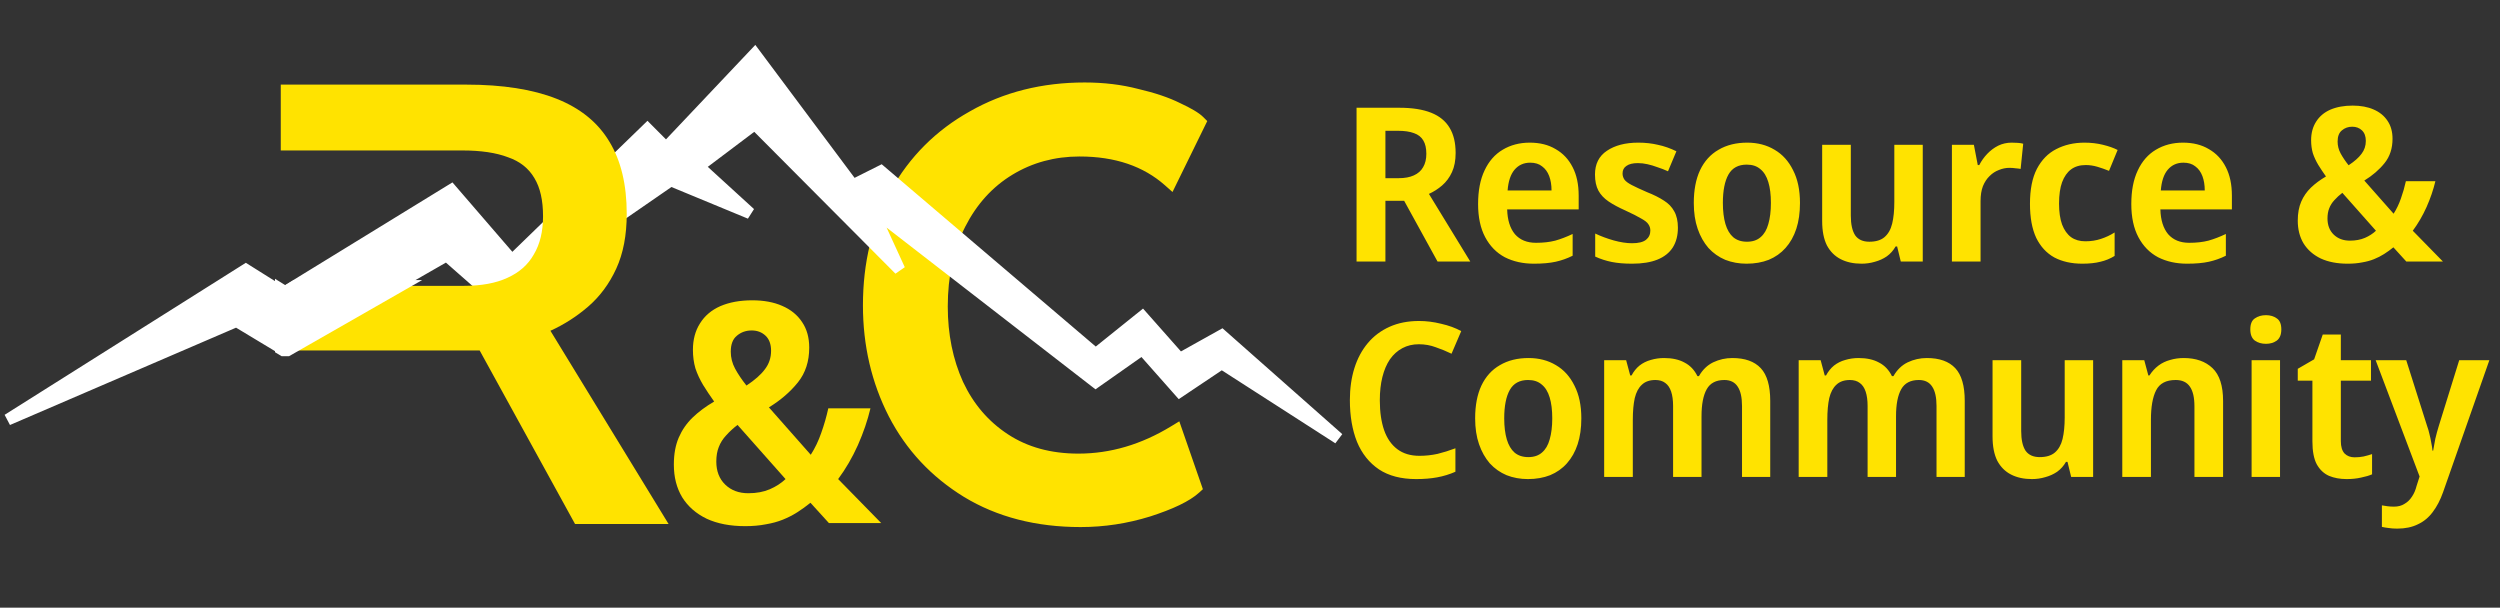
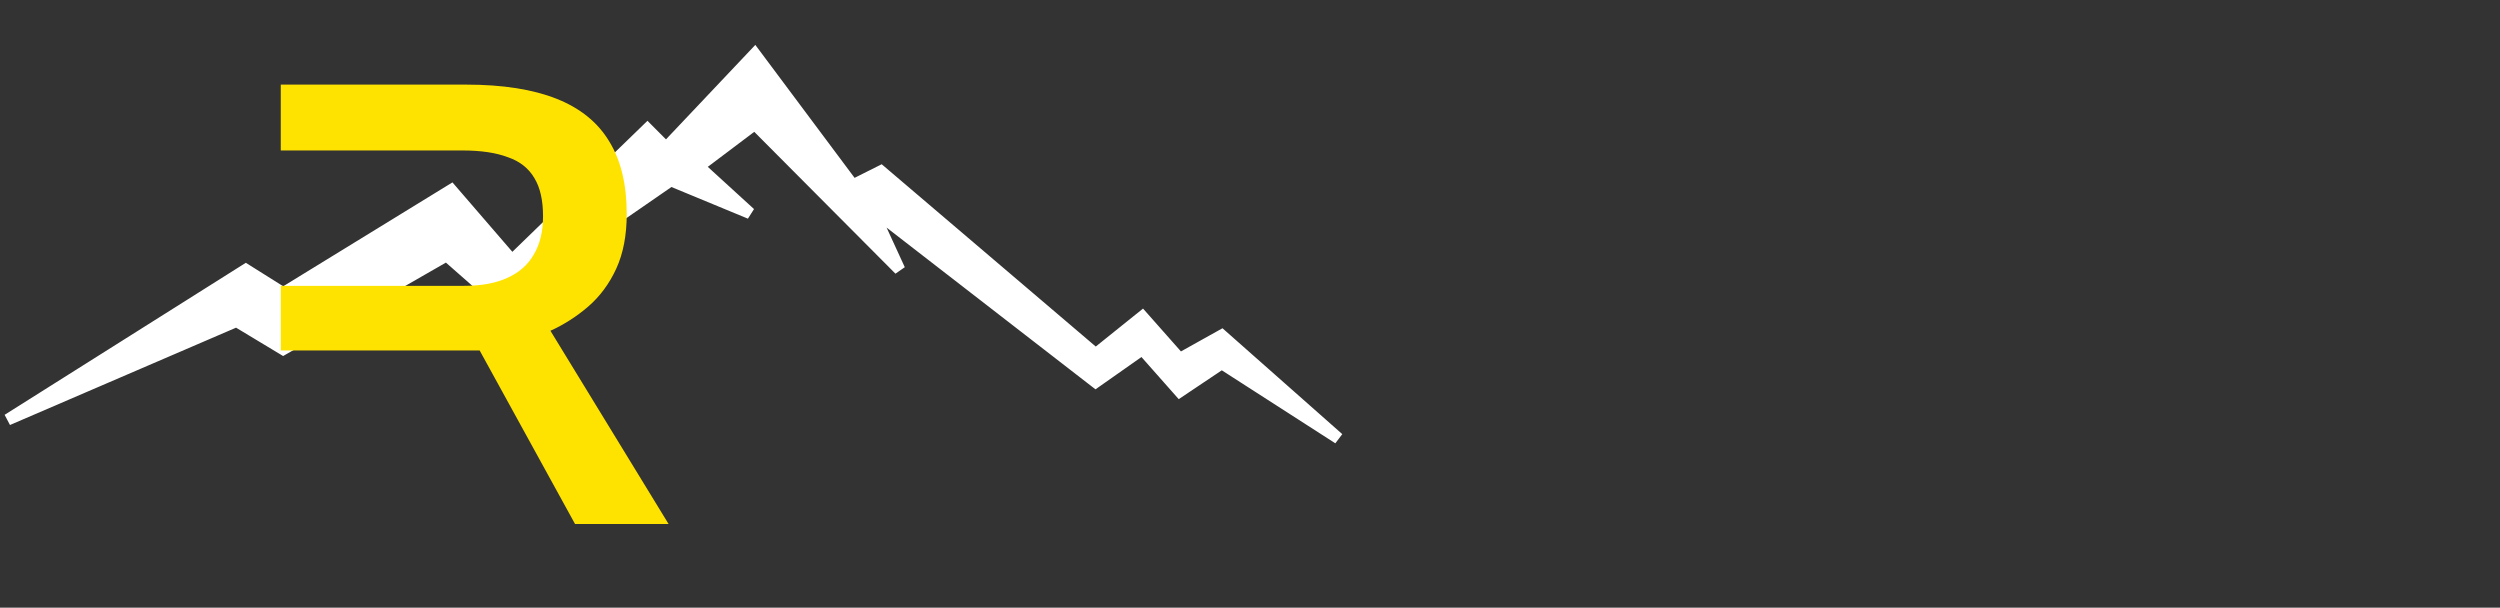
<svg xmlns="http://www.w3.org/2000/svg" width="325" height="79" viewBox="0 0 325 79" fill="none">
  <rect x="0" y="0" width="325" height="79" fill="#333333" stroke="none" />
-   <path d="M140.488 67.518C134.864 67.518 129.98 66.26 125.836 63.744C121.741 61.228 118.609 57.873 116.438 53.68C114.267 49.437 113.182 44.775 113.182 39.694C113.182 34.317 114.341 29.507 116.66 25.264C119.028 21.021 122.333 17.716 126.576 15.348C130.819 12.931 135.629 11.722 141.006 11.722C143.423 11.722 145.668 11.993 147.74 12.536C149.861 13.029 151.613 13.621 152.994 14.312C154.375 14.953 155.288 15.496 155.732 15.94L152.106 23.34C149.097 20.676 145.175 19.344 140.34 19.344C136.936 19.344 133.853 20.183 131.09 21.86C128.327 23.537 126.157 25.93 124.578 29.038C122.999 32.146 122.21 35.747 122.21 39.842C122.21 43.591 122.901 46.995 124.282 50.054C125.713 53.113 127.785 55.53 130.498 57.306C133.211 59.082 136.443 59.97 140.192 59.97C144.533 59.97 148.727 58.737 152.772 56.27L155.214 63.3C154.129 64.287 152.131 65.249 149.22 66.186C146.359 67.074 143.448 67.518 140.488 67.518Z" fill="#FFE300" />
-   <path d="M125.836 63.744L125.312 64.596L125.317 64.599L125.836 63.744ZM116.438 53.68L115.548 54.136L115.55 54.14L116.438 53.68ZM116.66 25.264L115.787 24.777L115.782 24.784L116.66 25.264ZM126.576 15.348L127.063 16.221L127.071 16.217L126.576 15.348ZM147.74 12.536L147.487 13.503L147.5 13.507L147.513 13.51L147.74 12.536ZM152.994 14.312L152.547 15.206L152.56 15.213L152.573 15.219L152.994 14.312ZM155.732 15.94L156.63 16.38L156.944 15.738L156.439 15.233L155.732 15.94ZM152.106 23.34L151.443 24.089L152.426 24.959L153.004 23.78L152.106 23.34ZM131.09 21.86L131.609 22.715L131.09 21.86ZM124.578 29.038L125.47 29.491L124.578 29.038ZM124.282 50.054L123.371 50.466L123.376 50.478L124.282 50.054ZM130.498 57.306L129.95 58.143L130.498 57.306ZM152.772 56.27L153.717 55.942L153.31 54.771L152.251 55.416L152.772 56.27ZM155.214 63.3L155.887 64.04L156.375 63.596L156.159 62.972L155.214 63.3ZM149.22 66.186L149.516 67.141L149.527 67.138L149.22 66.186ZM140.488 66.518C135.017 66.518 130.319 65.296 126.355 62.889L125.317 64.599C129.641 67.224 134.711 68.518 140.488 68.518V66.518ZM126.36 62.892C122.417 60.469 119.412 57.249 117.326 53.22L115.55 54.14C117.806 58.498 121.066 61.987 125.312 64.596L126.36 62.892ZM117.328 53.224C115.234 49.132 114.182 44.628 114.182 39.694H112.182C112.182 44.923 113.3 49.742 115.548 54.136L117.328 53.224ZM114.182 39.694C114.182 34.465 115.308 29.823 117.538 25.744L115.782 24.784C113.375 29.19 112.182 34.168 112.182 39.694H114.182ZM117.533 25.751C119.811 21.671 122.983 18.499 127.063 16.221L126.089 14.475C121.684 16.933 118.245 20.372 115.787 24.777L117.533 25.751ZM127.071 16.217C131.148 13.894 135.784 12.722 141.006 12.722V10.722C135.473 10.722 130.489 11.967 126.081 14.479L127.071 16.217ZM141.006 12.722C143.349 12.722 145.507 12.985 147.487 13.503L147.993 11.569C145.829 11.002 143.498 10.722 141.006 10.722V12.722ZM147.513 13.51C149.587 13.992 151.258 14.562 152.547 15.206L153.441 13.418C151.968 12.681 150.136 12.066 147.967 11.562L147.513 13.51ZM152.573 15.219C153.957 15.862 154.72 16.342 155.025 16.647L156.439 15.233C155.856 14.65 154.794 14.045 153.415 13.405L152.573 15.219ZM154.834 15.5L151.208 22.9L153.004 23.78L156.63 16.38L154.834 15.5ZM152.769 22.591C149.541 19.734 145.367 18.344 140.34 18.344V20.344C144.983 20.344 148.652 21.618 151.443 24.089L152.769 22.591ZM140.34 18.344C136.763 18.344 133.499 19.228 130.571 21.005L131.609 22.715C134.207 21.138 137.109 20.344 140.34 20.344V18.344ZM130.571 21.005C127.637 22.787 125.343 25.325 123.686 28.585L125.47 29.491C126.971 26.535 129.018 24.288 131.609 22.715L130.571 21.005ZM123.686 28.585C122.025 31.856 121.21 35.617 121.21 39.842H123.21C123.21 35.877 123.974 32.436 125.47 29.491L123.686 28.585ZM121.21 39.842C121.21 43.717 121.924 47.263 123.371 50.466L125.193 49.642C123.877 46.727 123.21 43.466 123.21 39.842H121.21ZM123.376 50.478C124.882 53.697 127.075 56.261 129.95 58.143L131.046 56.469C128.494 54.799 126.543 52.528 125.188 49.63L123.376 50.478ZM129.95 58.143C132.851 60.041 136.279 60.97 140.192 60.97V58.97C136.606 58.97 133.572 58.123 131.046 56.469L129.95 58.143ZM140.192 60.97C144.734 60.97 149.105 59.677 153.293 57.124L152.251 55.416C148.348 57.796 144.333 58.97 140.192 58.97V60.97ZM151.827 56.598L154.269 63.628L156.159 62.972L153.717 55.942L151.827 56.598ZM154.541 62.56C153.625 63.393 151.804 64.303 148.913 65.234L149.527 67.138C152.457 66.194 154.633 65.18 155.887 64.04L154.541 62.56ZM148.924 65.231C146.157 66.09 143.346 66.518 140.488 66.518V68.518C143.55 68.518 146.56 68.058 149.516 67.141L148.924 65.231Z" fill="#FFE300" />
  <path fill-rule="evenodd" clip-rule="evenodd" d="M30.744 41.756L1 54.561L31.957 35.049L36.814 38.098L58.667 24.683L66.558 33.829L84.162 16.757L86.59 19.195L98.124 7L110.871 24.073L114.513 22.244L142.435 46.024L148.506 41.147L153.362 46.634L158.825 43.586L174 57L158.825 47.243L153.362 50.902L148.506 45.414L142.435 49.682L113.299 27.122L116.941 35.049L98.124 16.146L90.839 21.634L97.516 27.732L87.197 23.463L58.061 43.585L62.917 37.488L58.061 33.22L36.815 45.414L30.744 41.756Z" fill="white" stroke="white" stroke-width="1.5" />
-   <path d="M97.8 39.04C99.293 39.04 100.587 39.28 101.68 39.76C102.8 40.24 103.667 40.947 104.28 41.88C104.893 42.787 105.2 43.893 105.2 45.2C105.2 46.987 104.707 48.493 103.72 49.72C102.733 50.947 101.48 52.027 99.96 52.96L105.4 59.12C105.96 58.24 106.413 57.293 106.76 56.28C107.133 55.24 107.44 54.173 107.68 53.08H113.16C112.787 54.653 112.24 56.253 111.52 57.88C110.8 59.48 109.947 60.947 108.96 62.28L114.56 68H107.76L105.36 65.36C104.8 65.813 104.227 66.227 103.64 66.6C103.053 66.973 102.427 67.293 101.76 67.56C101.093 67.827 100.36 68.027 99.56 68.16C98.76 68.32 97.867 68.4 96.88 68.4C94.933 68.4 93.267 68.08 91.88 67.44C90.493 66.773 89.427 65.84 88.68 64.64C87.96 63.44 87.6 62.027 87.6 60.4C87.6 59.04 87.813 57.867 88.24 56.88C88.667 55.893 89.267 55.027 90.04 54.28C90.813 53.533 91.747 52.84 92.84 52.2C92.307 51.453 91.827 50.733 91.4 50.04C90.973 49.32 90.64 48.6 90.4 47.88C90.187 47.133 90.08 46.333 90.08 45.48C90.08 44.147 90.387 43 91 42.04C91.613 41.053 92.493 40.307 93.64 39.8C94.813 39.293 96.2 39.04 97.8 39.04ZM95.88 55.24C95.32 55.667 94.827 56.12 94.4 56.6C93.973 57.053 93.653 57.56 93.44 58.12C93.227 58.653 93.12 59.28 93.12 60C93.12 61.253 93.507 62.253 94.28 63C95.053 63.747 96.053 64.12 97.28 64.12C98.347 64.12 99.28 63.947 100.08 63.6C100.88 63.253 101.56 62.813 102.12 62.28L95.88 55.24ZM97.72 42.96C96.973 42.96 96.333 43.187 95.8 43.64C95.267 44.067 95 44.76 95 45.72C95 46.493 95.187 47.227 95.56 47.92C95.933 48.613 96.427 49.347 97.04 50.12C98.133 49.4 98.933 48.693 99.44 48C99.973 47.307 100.24 46.507 100.24 45.6C100.24 44.747 100 44.093 99.52 43.64C99.04 43.187 98.44 42.96 97.72 42.96Z" fill="#FFE300" />
  <path d="M60.596 11C65.342 11 69.262 11.613 72.355 12.84C75.449 14.067 77.742 15.933 79.235 18.44C80.729 20.893 81.475 24.013 81.475 27.8C81.475 30.573 81.022 32.947 80.115 34.92C79.209 36.893 77.982 38.547 76.435 39.88C74.942 41.16 73.315 42.2 71.555 43L86.915 68.12H74.755L62.355 45.56H55.395L36.5 45.56V11H60.596ZM60.115 19.56H36.5V37.16L60.276 37.16C62.569 37.16 64.462 36.813 65.956 36.12C67.502 35.427 68.649 34.413 69.395 33.08C70.195 31.747 70.595 30.093 70.595 28.12C70.595 26.04 70.222 24.387 69.475 23.16C68.729 21.88 67.582 20.973 66.035 20.44C64.489 19.853 62.516 19.56 60.115 19.56Z" fill="#FFE300" />
-   <path d="M36.827 45.56L36.5 45.364V37.594L37.092 37.964L38.405 37.16L52.055 37.16L37.371 45.56H36.827Z" fill="white" stroke="white" stroke-width="1.5" />
-   <path d="M181.924 14.008C183.585 14.008 184.957 14.223 186.04 14.652C187.123 15.081 187.925 15.735 188.448 16.612C188.971 17.471 189.232 18.563 189.232 19.888C189.232 20.859 189.073 21.689 188.756 22.38C188.439 23.071 188.009 23.649 187.468 24.116C186.945 24.564 186.376 24.928 185.76 25.208L191.136 34H186.88L182.54 26.104H180.104V34H176.352V14.008H181.924ZM181.756 17.004H180.104V23.164H181.812C182.615 23.164 183.277 23.043 183.8 22.8C184.341 22.557 184.743 22.203 185.004 21.736C185.284 21.269 185.424 20.691 185.424 20C185.424 19.272 185.293 18.693 185.032 18.264C184.771 17.816 184.369 17.499 183.828 17.312C183.287 17.107 182.596 17.004 181.756 17.004ZM198.872 18.544C200.179 18.544 201.299 18.824 202.232 19.384C203.184 19.925 203.921 20.709 204.444 21.736C204.967 22.744 205.228 23.976 205.228 25.432V27.224H195.932C195.969 28.605 196.305 29.679 196.94 30.444C197.593 31.191 198.508 31.564 199.684 31.564C200.617 31.564 201.448 31.471 202.176 31.284C202.904 31.079 203.66 30.789 204.444 30.416V33.244C203.735 33.599 202.997 33.86 202.232 34.028C201.467 34.196 200.524 34.28 199.404 34.28C197.985 34.28 196.725 34 195.624 33.44C194.541 32.861 193.692 31.993 193.076 30.836C192.46 29.679 192.152 28.241 192.152 26.524C192.152 24.788 192.432 23.332 192.992 22.156C193.552 20.961 194.336 20.065 195.344 19.468C196.371 18.852 197.547 18.544 198.872 18.544ZM198.928 21.148C198.088 21.148 197.407 21.456 196.884 22.072C196.38 22.669 196.081 23.565 195.988 24.76H201.7C201.7 24.051 201.597 23.425 201.392 22.884C201.187 22.343 200.879 21.923 200.468 21.624C200.076 21.307 199.563 21.148 198.928 21.148ZM218.128 29.604C218.128 30.612 217.904 31.471 217.456 32.18C217.008 32.871 216.345 33.393 215.468 33.748C214.59 34.103 213.489 34.28 212.164 34.28C211.156 34.28 210.278 34.205 209.532 34.056C208.785 33.907 208.066 33.673 207.376 33.356V30.36C208.122 30.715 208.925 31.013 209.784 31.256C210.661 31.499 211.454 31.62 212.164 31.62C213.004 31.62 213.61 31.471 213.984 31.172C214.357 30.873 214.544 30.472 214.544 29.968C214.544 29.669 214.46 29.399 214.292 29.156C214.142 28.913 213.825 28.661 213.34 28.4C212.873 28.12 212.192 27.775 211.296 27.364C210.418 26.972 209.69 26.58 209.112 26.188C208.533 25.796 208.094 25.329 207.796 24.788C207.497 24.228 207.348 23.528 207.348 22.688C207.348 21.325 207.861 20.299 208.888 19.608C209.933 18.899 211.296 18.544 212.976 18.544C213.89 18.544 214.74 18.637 215.524 18.824C216.326 18.992 217.129 19.272 217.932 19.664L216.84 22.268C216.392 22.063 215.934 21.885 215.468 21.736C215.02 21.568 214.581 21.437 214.152 21.344C213.741 21.251 213.33 21.204 212.92 21.204C212.266 21.204 211.772 21.325 211.436 21.568C211.1 21.792 210.932 22.119 210.932 22.548C210.932 22.847 211.016 23.117 211.184 23.36C211.352 23.584 211.669 23.817 212.136 24.06C212.602 24.303 213.265 24.611 214.124 24.984C214.982 25.32 215.71 25.684 216.308 26.076C216.905 26.449 217.353 26.916 217.652 27.476C217.969 28.036 218.128 28.745 218.128 29.604ZM233.997 26.384C233.997 27.653 233.839 28.773 233.521 29.744C233.204 30.715 232.737 31.545 232.121 32.236C231.524 32.908 230.796 33.421 229.937 33.776C229.079 34.112 228.117 34.28 227.053 34.28C226.064 34.28 225.14 34.112 224.281 33.776C223.441 33.421 222.713 32.908 222.097 32.236C221.5 31.545 221.033 30.715 220.697 29.744C220.361 28.773 220.193 27.653 220.193 26.384C220.193 24.704 220.464 23.285 221.005 22.128C221.565 20.952 222.368 20.065 223.413 19.468C224.459 18.852 225.7 18.544 227.137 18.544C228.481 18.544 229.667 18.852 230.693 19.468C231.72 20.065 232.523 20.952 233.101 22.128C233.699 23.285 233.997 24.704 233.997 26.384ZM223.973 26.384C223.973 27.448 224.085 28.363 224.309 29.128C224.533 29.875 224.869 30.444 225.317 30.836C225.784 31.228 226.381 31.424 227.109 31.424C227.837 31.424 228.425 31.228 228.873 30.836C229.34 30.444 229.676 29.875 229.881 29.128C230.105 28.363 230.217 27.448 230.217 26.384C230.217 25.301 230.105 24.396 229.881 23.668C229.657 22.921 229.312 22.361 228.845 21.988C228.397 21.596 227.809 21.4 227.081 21.4C225.98 21.4 225.187 21.829 224.701 22.688C224.216 23.547 223.973 24.779 223.973 26.384ZM249.958 18.824V34H247.102L246.626 32.04H246.43C246.132 32.563 245.749 32.992 245.282 33.328C244.816 33.645 244.302 33.879 243.742 34.028C243.182 34.196 242.604 34.28 242.006 34.28C240.961 34.28 240.056 34.084 239.29 33.692C238.525 33.3 237.928 32.703 237.498 31.9C237.088 31.079 236.882 30.024 236.882 28.736V18.824H240.606V28.036C240.606 29.156 240.793 30.005 241.166 30.584C241.558 31.144 242.174 31.424 243.014 31.424C243.854 31.424 244.508 31.228 244.974 30.836C245.46 30.425 245.796 29.837 245.982 29.072C246.169 28.307 246.262 27.364 246.262 26.244V18.824H249.958ZM261.505 18.544C261.766 18.544 262.037 18.553 262.317 18.572C262.597 18.591 262.83 18.628 263.017 18.684L262.681 21.96C262.494 21.923 262.27 21.895 262.009 21.876C261.766 21.839 261.505 21.82 261.225 21.82C260.758 21.82 260.301 21.913 259.853 22.1C259.405 22.268 259.003 22.529 258.649 22.884C258.294 23.22 258.005 23.659 257.781 24.2C257.575 24.741 257.473 25.385 257.473 26.132V34H253.749V18.824H256.605L257.109 21.456H257.305C257.585 20.915 257.93 20.429 258.341 20C258.77 19.552 259.246 19.197 259.769 18.936C260.31 18.675 260.889 18.544 261.505 18.544ZM270.7 34.28C269.3 34.28 268.087 34.009 267.06 33.468C266.052 32.908 265.268 32.059 264.708 30.92C264.167 29.763 263.896 28.288 263.896 26.496C263.896 24.629 264.195 23.117 264.792 21.96C265.408 20.784 266.248 19.925 267.312 19.384C268.395 18.824 269.618 18.544 270.98 18.544C271.839 18.544 272.642 18.637 273.388 18.824C274.154 19.011 274.788 19.235 275.292 19.496L274.172 22.212C273.668 22.007 273.164 21.829 272.66 21.68C272.156 21.531 271.652 21.456 271.148 21.456C270.383 21.456 269.748 21.643 269.244 22.016C268.74 22.389 268.348 22.949 268.068 23.696C267.807 24.424 267.676 25.348 267.676 26.468C267.676 27.551 267.807 28.456 268.068 29.184C268.348 29.912 268.74 30.463 269.244 30.836C269.748 31.191 270.364 31.368 271.092 31.368C271.82 31.368 272.492 31.265 273.108 31.06C273.743 30.855 274.34 30.575 274.9 30.22V33.272C274.322 33.627 273.706 33.879 273.052 34.028C272.399 34.196 271.615 34.28 270.7 34.28ZM283.79 18.544C285.096 18.544 286.216 18.824 287.15 19.384C288.102 19.925 288.839 20.709 289.362 21.736C289.884 22.744 290.146 23.976 290.146 25.432V27.224H280.85C280.887 28.605 281.223 29.679 281.858 30.444C282.511 31.191 283.426 31.564 284.602 31.564C285.535 31.564 286.366 31.471 287.094 31.284C287.822 31.079 288.578 30.789 289.362 30.416V33.244C288.652 33.599 287.915 33.86 287.15 34.028C286.384 34.196 285.442 34.28 284.322 34.28C282.903 34.28 281.643 34 280.542 33.44C279.459 32.861 278.61 31.993 277.994 30.836C277.378 29.679 277.07 28.241 277.07 26.524C277.07 24.788 277.35 23.332 277.91 22.156C278.47 20.961 279.254 20.065 280.262 19.468C281.288 18.852 282.464 18.544 283.79 18.544ZM283.846 21.148C283.006 21.148 282.324 21.456 281.802 22.072C281.298 22.669 280.999 23.565 280.906 24.76H286.618C286.618 24.051 286.515 23.425 286.31 22.884C286.104 22.343 285.796 21.923 285.386 21.624C284.994 21.307 284.48 21.148 283.846 21.148ZM305.849 13.728C306.895 13.728 307.8 13.896 308.565 14.232C309.349 14.568 309.956 15.063 310.385 15.716C310.815 16.351 311.029 17.125 311.029 18.04C311.029 19.291 310.684 20.345 309.993 21.204C309.303 22.063 308.425 22.819 307.361 23.472L311.169 27.784C311.561 27.168 311.879 26.505 312.121 25.796C312.383 25.068 312.597 24.321 312.765 23.556H316.601C316.34 24.657 315.957 25.777 315.453 26.916C314.949 28.036 314.352 29.063 313.661 29.996L317.581 34H312.821L311.141 32.152C310.749 32.469 310.348 32.759 309.937 33.02C309.527 33.281 309.088 33.505 308.621 33.692C308.155 33.879 307.641 34.019 307.081 34.112C306.521 34.224 305.896 34.28 305.205 34.28C303.843 34.28 302.676 34.056 301.705 33.608C300.735 33.141 299.988 32.488 299.465 31.648C298.961 30.808 298.709 29.819 298.709 28.68C298.709 27.728 298.859 26.907 299.157 26.216C299.456 25.525 299.876 24.919 300.417 24.396C300.959 23.873 301.612 23.388 302.377 22.94C302.004 22.417 301.668 21.913 301.369 21.428C301.071 20.924 300.837 20.42 300.669 19.916C300.52 19.393 300.445 18.833 300.445 18.236C300.445 17.303 300.66 16.5 301.089 15.828C301.519 15.137 302.135 14.615 302.937 14.26C303.759 13.905 304.729 13.728 305.849 13.728ZM304.505 25.068C304.113 25.367 303.768 25.684 303.469 26.02C303.171 26.337 302.947 26.692 302.797 27.084C302.648 27.457 302.573 27.896 302.573 28.4C302.573 29.277 302.844 29.977 303.385 30.5C303.927 31.023 304.627 31.284 305.485 31.284C306.232 31.284 306.885 31.163 307.445 30.92C308.005 30.677 308.481 30.369 308.873 29.996L304.505 25.068ZM305.793 16.472C305.271 16.472 304.823 16.631 304.449 16.948C304.076 17.247 303.889 17.732 303.889 18.404C303.889 18.945 304.02 19.459 304.281 19.944C304.543 20.429 304.888 20.943 305.317 21.484C306.083 20.98 306.643 20.485 306.997 20C307.371 19.515 307.557 18.955 307.557 18.32C307.557 17.723 307.389 17.265 307.053 16.948C306.717 16.631 306.297 16.472 305.793 16.472ZM184.444 44.752C183.66 44.752 182.951 44.92 182.316 45.256C181.681 45.592 181.14 46.077 180.692 46.712C180.263 47.347 179.936 48.112 179.712 49.008C179.488 49.904 179.376 50.912 179.376 52.032C179.376 53.544 179.563 54.841 179.936 55.924C180.309 56.988 180.879 57.809 181.644 58.388C182.409 58.967 183.371 59.256 184.528 59.256C185.331 59.256 186.115 59.172 186.88 59.004C187.645 58.817 188.42 58.575 189.204 58.276V61.328C188.439 61.664 187.645 61.907 186.824 62.056C186.021 62.205 185.116 62.28 184.108 62.28C182.148 62.28 180.533 61.86 179.264 61.02C177.995 60.161 177.043 58.967 176.408 57.436C175.792 55.887 175.484 54.076 175.484 52.004C175.484 50.492 175.68 49.111 176.072 47.86C176.464 46.609 177.043 45.527 177.808 44.612C178.573 43.697 179.516 42.988 180.636 42.484C181.756 41.98 183.035 41.728 184.472 41.728C185.424 41.728 186.385 41.849 187.356 42.092C188.345 42.316 189.213 42.633 189.96 43.044L188.7 45.984C188.047 45.667 187.365 45.387 186.656 45.144C185.965 44.883 185.228 44.752 184.444 44.752ZM205.573 54.384C205.573 55.653 205.414 56.773 205.097 57.744C204.78 58.715 204.313 59.545 203.697 60.236C203.1 60.908 202.372 61.421 201.513 61.776C200.654 62.112 199.693 62.28 198.629 62.28C197.64 62.28 196.716 62.112 195.857 61.776C195.017 61.421 194.289 60.908 193.673 60.236C193.076 59.545 192.609 58.715 192.273 57.744C191.937 56.773 191.769 55.653 191.769 54.384C191.769 52.704 192.04 51.285 192.581 50.128C193.141 48.952 193.944 48.065 194.989 47.468C196.034 46.852 197.276 46.544 198.713 46.544C200.057 46.544 201.242 46.852 202.269 47.468C203.296 48.065 204.098 48.952 204.677 50.128C205.274 51.285 205.573 52.704 205.573 54.384ZM195.549 54.384C195.549 55.448 195.661 56.363 195.885 57.128C196.109 57.875 196.445 58.444 196.893 58.836C197.36 59.228 197.957 59.424 198.685 59.424C199.413 59.424 200.001 59.228 200.449 58.836C200.916 58.444 201.252 57.875 201.457 57.128C201.681 56.363 201.793 55.448 201.793 54.384C201.793 53.301 201.681 52.396 201.457 51.668C201.233 50.921 200.888 50.361 200.421 49.988C199.973 49.596 199.385 49.4 198.657 49.4C197.556 49.4 196.762 49.829 196.277 50.688C195.792 51.547 195.549 52.779 195.549 54.384ZM225.202 46.544C226.845 46.544 228.077 46.983 228.898 47.86C229.719 48.737 230.13 50.156 230.13 52.116V62H226.462V52.788C226.462 51.668 226.275 50.828 225.902 50.268C225.529 49.689 224.95 49.4 224.166 49.4C223.083 49.4 222.318 49.801 221.87 50.604C221.422 51.407 221.198 52.573 221.198 54.104V62H217.502V52.788C217.502 52.041 217.418 51.416 217.25 50.912C217.082 50.408 216.83 50.035 216.494 49.792C216.158 49.531 215.729 49.4 215.206 49.4C214.459 49.4 213.871 49.605 213.442 50.016C213.013 50.408 212.705 50.987 212.518 51.752C212.35 52.517 212.266 53.46 212.266 54.58V62H208.542V46.824H211.398L211.93 48.812H212.098C212.378 48.289 212.723 47.86 213.134 47.524C213.563 47.188 214.049 46.945 214.59 46.796C215.15 46.628 215.729 46.544 216.326 46.544C217.39 46.544 218.277 46.74 218.986 47.132C219.714 47.505 220.274 48.093 220.666 48.896H220.862C221.329 48.075 221.945 47.477 222.71 47.104C223.494 46.731 224.325 46.544 225.202 46.544ZM250.488 46.544C252.131 46.544 253.363 46.983 254.184 47.86C255.006 48.737 255.416 50.156 255.416 52.116V62H251.748V52.788C251.748 51.668 251.562 50.828 251.188 50.268C250.815 49.689 250.236 49.4 249.452 49.4C248.37 49.4 247.604 49.801 247.156 50.604C246.708 51.407 246.484 52.573 246.484 54.104V62H242.788V52.788C242.788 52.041 242.704 51.416 242.536 50.912C242.368 50.408 242.116 50.035 241.78 49.792C241.444 49.531 241.015 49.4 240.492 49.4C239.746 49.4 239.158 49.605 238.728 50.016C238.299 50.408 237.991 50.987 237.804 51.752C237.636 52.517 237.552 53.46 237.552 54.58V62H233.828V46.824H236.684L237.216 48.812H237.384C237.664 48.289 238.01 47.86 238.42 47.524C238.85 47.188 239.335 46.945 239.876 46.796C240.436 46.628 241.015 46.544 241.612 46.544C242.676 46.544 243.563 46.74 244.272 47.132C245 47.505 245.56 48.093 245.952 48.896H246.148C246.615 48.075 247.231 47.477 247.996 47.104C248.78 46.731 249.611 46.544 250.488 46.544ZM272.107 46.824V62H269.251L268.775 60.04H268.579C268.28 60.563 267.897 60.992 267.431 61.328C266.964 61.645 266.451 61.879 265.891 62.028C265.331 62.196 264.752 62.28 264.155 62.28C263.109 62.28 262.204 62.084 261.439 61.692C260.673 61.3 260.076 60.703 259.647 59.9C259.236 59.079 259.031 58.024 259.031 56.736V46.824H262.755V56.036C262.755 57.156 262.941 58.005 263.315 58.584C263.707 59.144 264.323 59.424 265.163 59.424C266.003 59.424 266.656 59.228 267.123 58.836C267.608 58.425 267.944 57.837 268.131 57.072C268.317 56.307 268.411 55.364 268.411 54.244V46.824H272.107ZM283.877 46.544C285.464 46.544 286.715 46.983 287.629 47.86C288.544 48.737 289.001 50.156 289.001 52.116V62H285.277V52.816C285.277 51.677 285.081 50.828 284.689 50.268C284.297 49.689 283.681 49.4 282.841 49.4C281.591 49.4 280.741 49.848 280.293 50.744C279.845 51.621 279.621 52.9 279.621 54.58V62H275.897V46.824H278.753L279.285 48.812H279.425C279.761 48.289 280.153 47.86 280.601 47.524C281.049 47.188 281.553 46.945 282.113 46.796C282.673 46.628 283.261 46.544 283.877 46.544ZM296.404 46.824V62H292.708V46.824H296.404ZM294.584 40.972C295.125 40.972 295.592 41.112 295.984 41.392C296.376 41.653 296.572 42.129 296.572 42.82C296.572 43.492 296.376 43.977 295.984 44.276C295.592 44.556 295.125 44.696 294.584 44.696C294.005 44.696 293.52 44.556 293.128 44.276C292.736 43.977 292.54 43.492 292.54 42.82C292.54 42.129 292.736 41.653 293.128 41.392C293.52 41.112 294.005 40.972 294.584 40.972ZM306.101 59.452C306.512 59.452 306.904 59.415 307.277 59.34C307.669 59.247 308.033 59.144 308.369 59.032V61.664C307.977 61.832 307.501 61.972 306.941 62.084C306.381 62.215 305.756 62.28 305.065 62.28C304.207 62.28 303.441 62.14 302.769 61.86C302.097 61.561 301.565 61.057 301.173 60.348C300.8 59.639 300.613 58.649 300.613 57.38V49.484H298.709V47.944L300.837 46.712L301.957 43.492H304.309V46.824H308.229V49.484H304.309V57.352C304.309 58.061 304.468 58.593 304.785 58.948C305.121 59.284 305.56 59.452 306.101 59.452ZM308.834 46.824H312.81L315.526 55.392C315.657 55.747 315.76 56.101 315.834 56.456C315.928 56.811 316.002 57.165 316.058 57.52C316.133 57.875 316.189 58.229 316.226 58.584H316.31C316.385 58.117 316.478 57.604 316.59 57.044C316.721 56.484 316.87 55.933 317.038 55.392L319.698 46.824H323.618L317.598 63.988C317.244 64.996 316.796 65.855 316.254 66.564C315.732 67.273 315.088 67.805 314.322 68.16C313.576 68.533 312.68 68.72 311.634 68.72C311.205 68.72 310.822 68.692 310.486 68.636C310.169 68.599 309.889 68.552 309.646 68.496V65.696C309.833 65.733 310.066 65.771 310.346 65.808C310.626 65.845 310.916 65.864 311.214 65.864C311.756 65.864 312.213 65.743 312.586 65.5C312.978 65.276 313.305 64.959 313.566 64.548C313.828 64.156 314.024 63.699 314.154 63.176L314.546 61.944L308.834 46.824Z" fill="#FFE300" />
</svg>